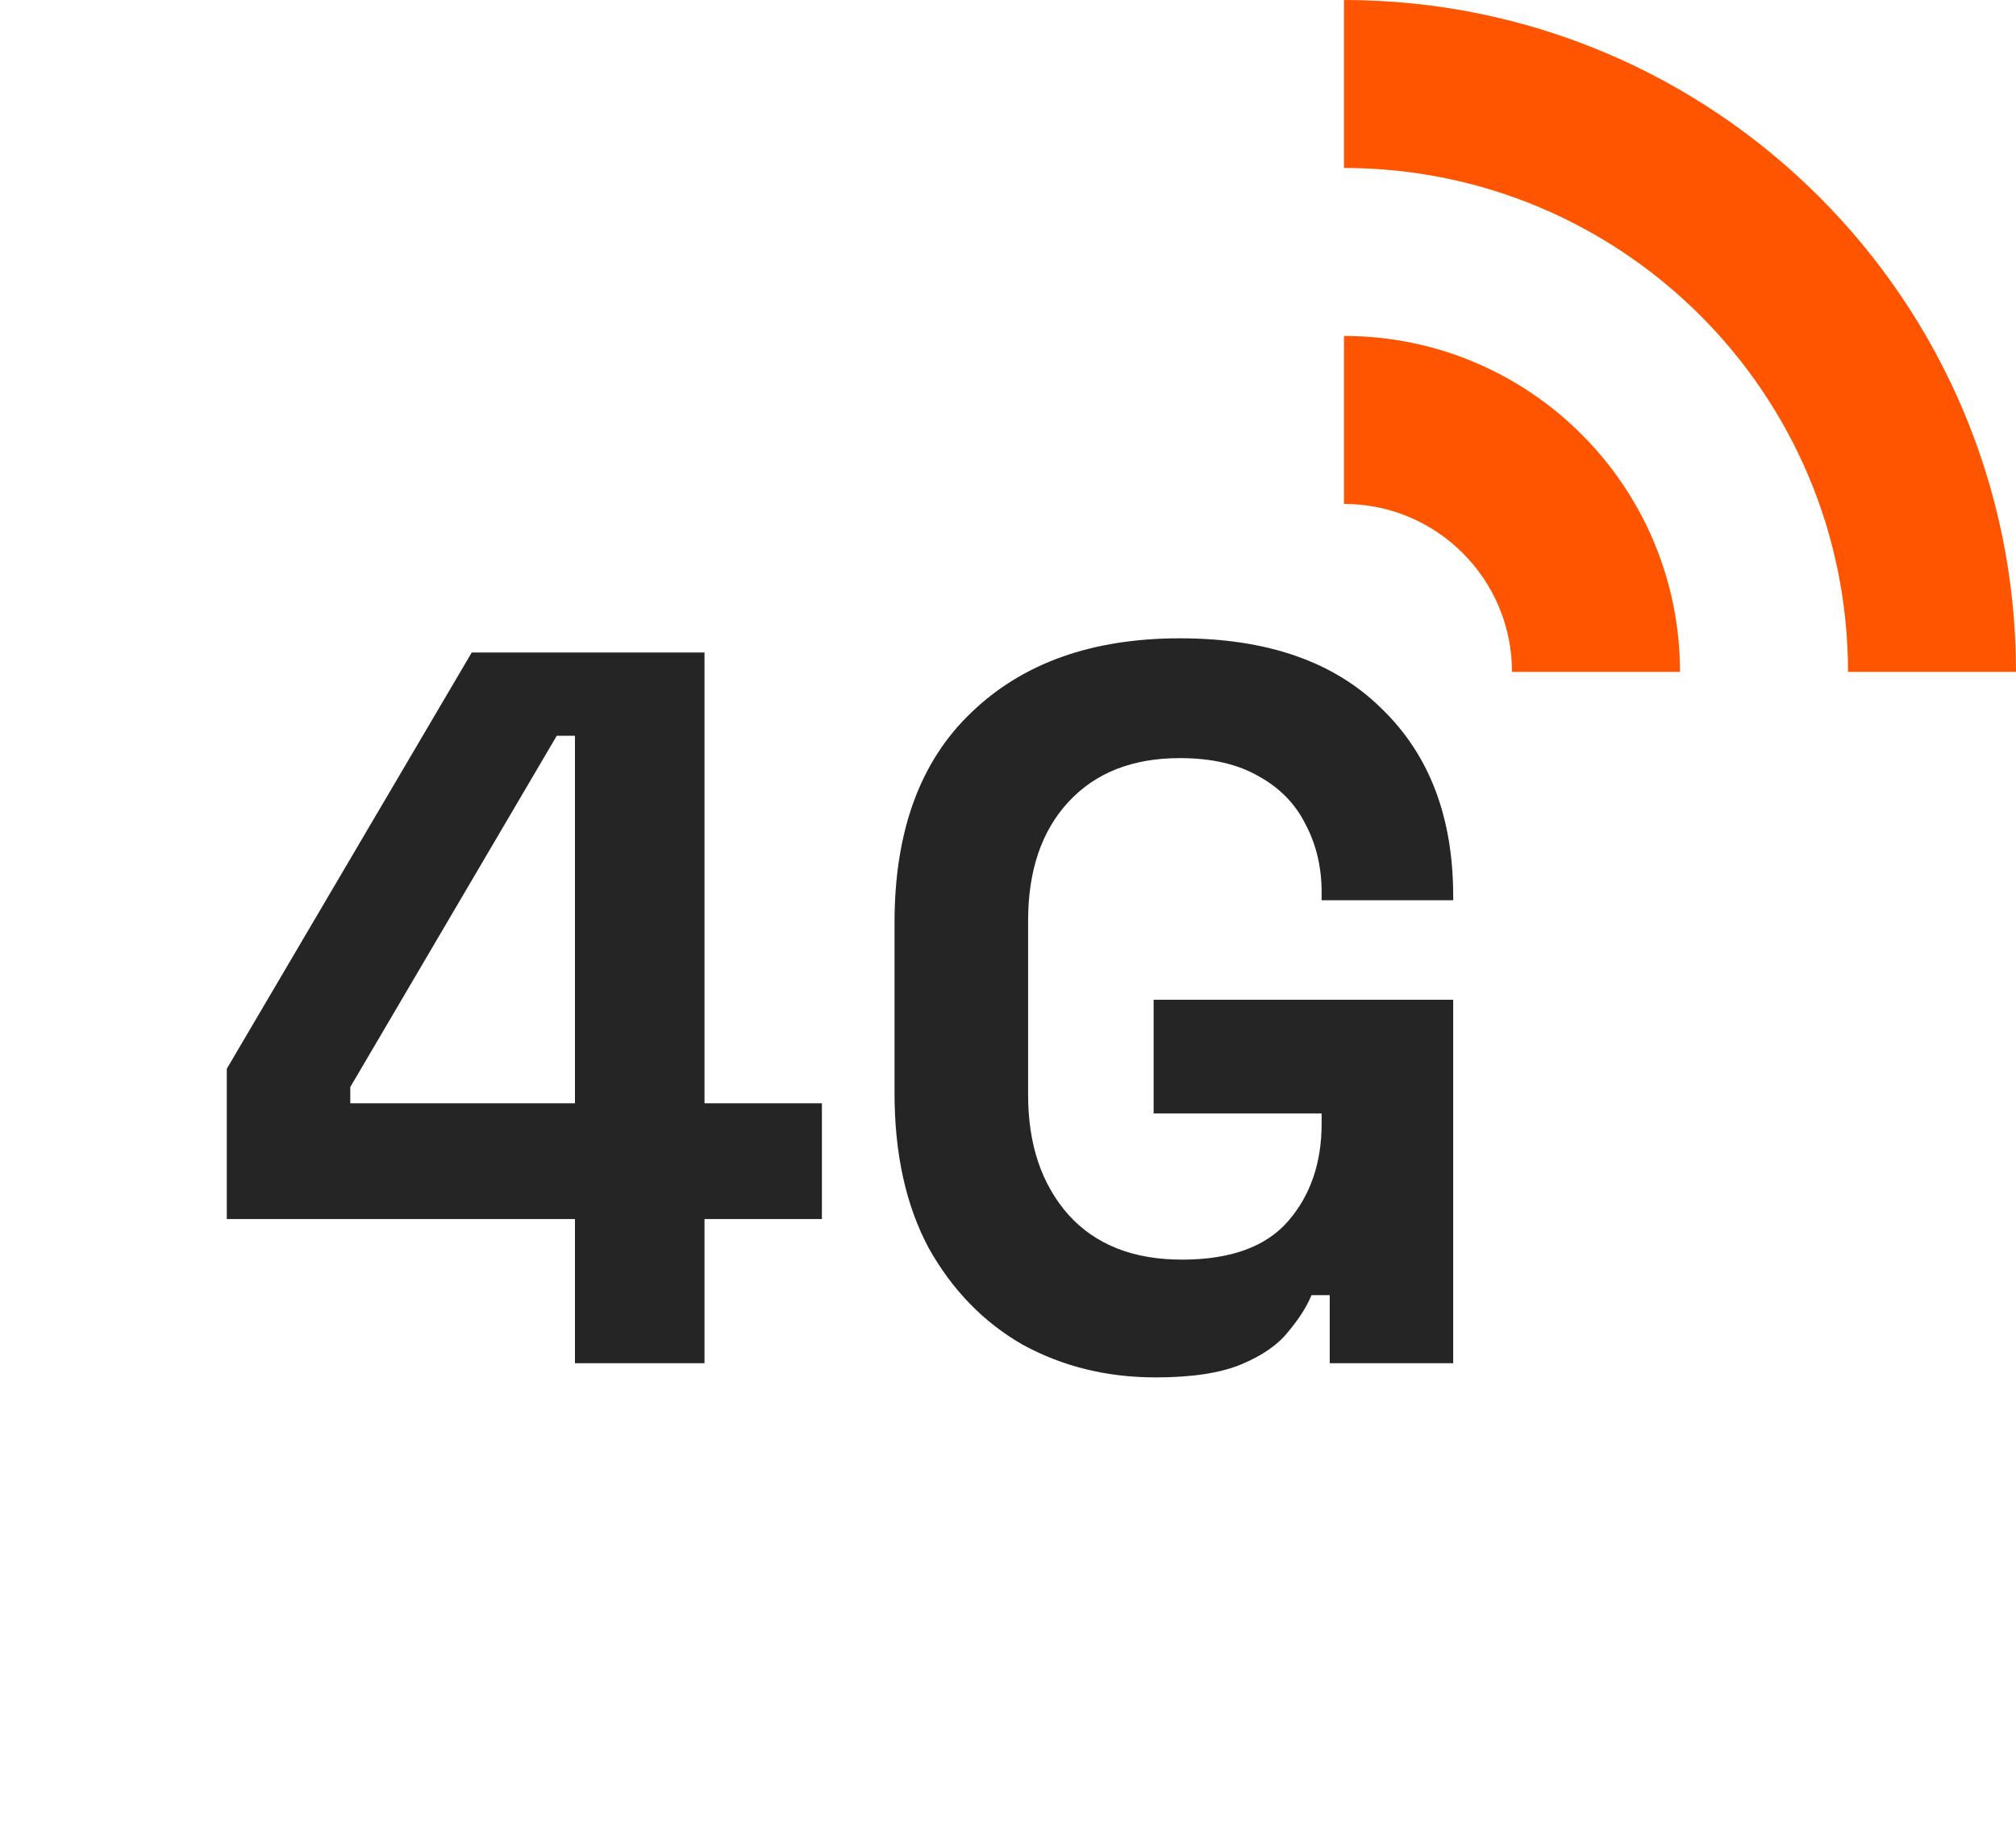
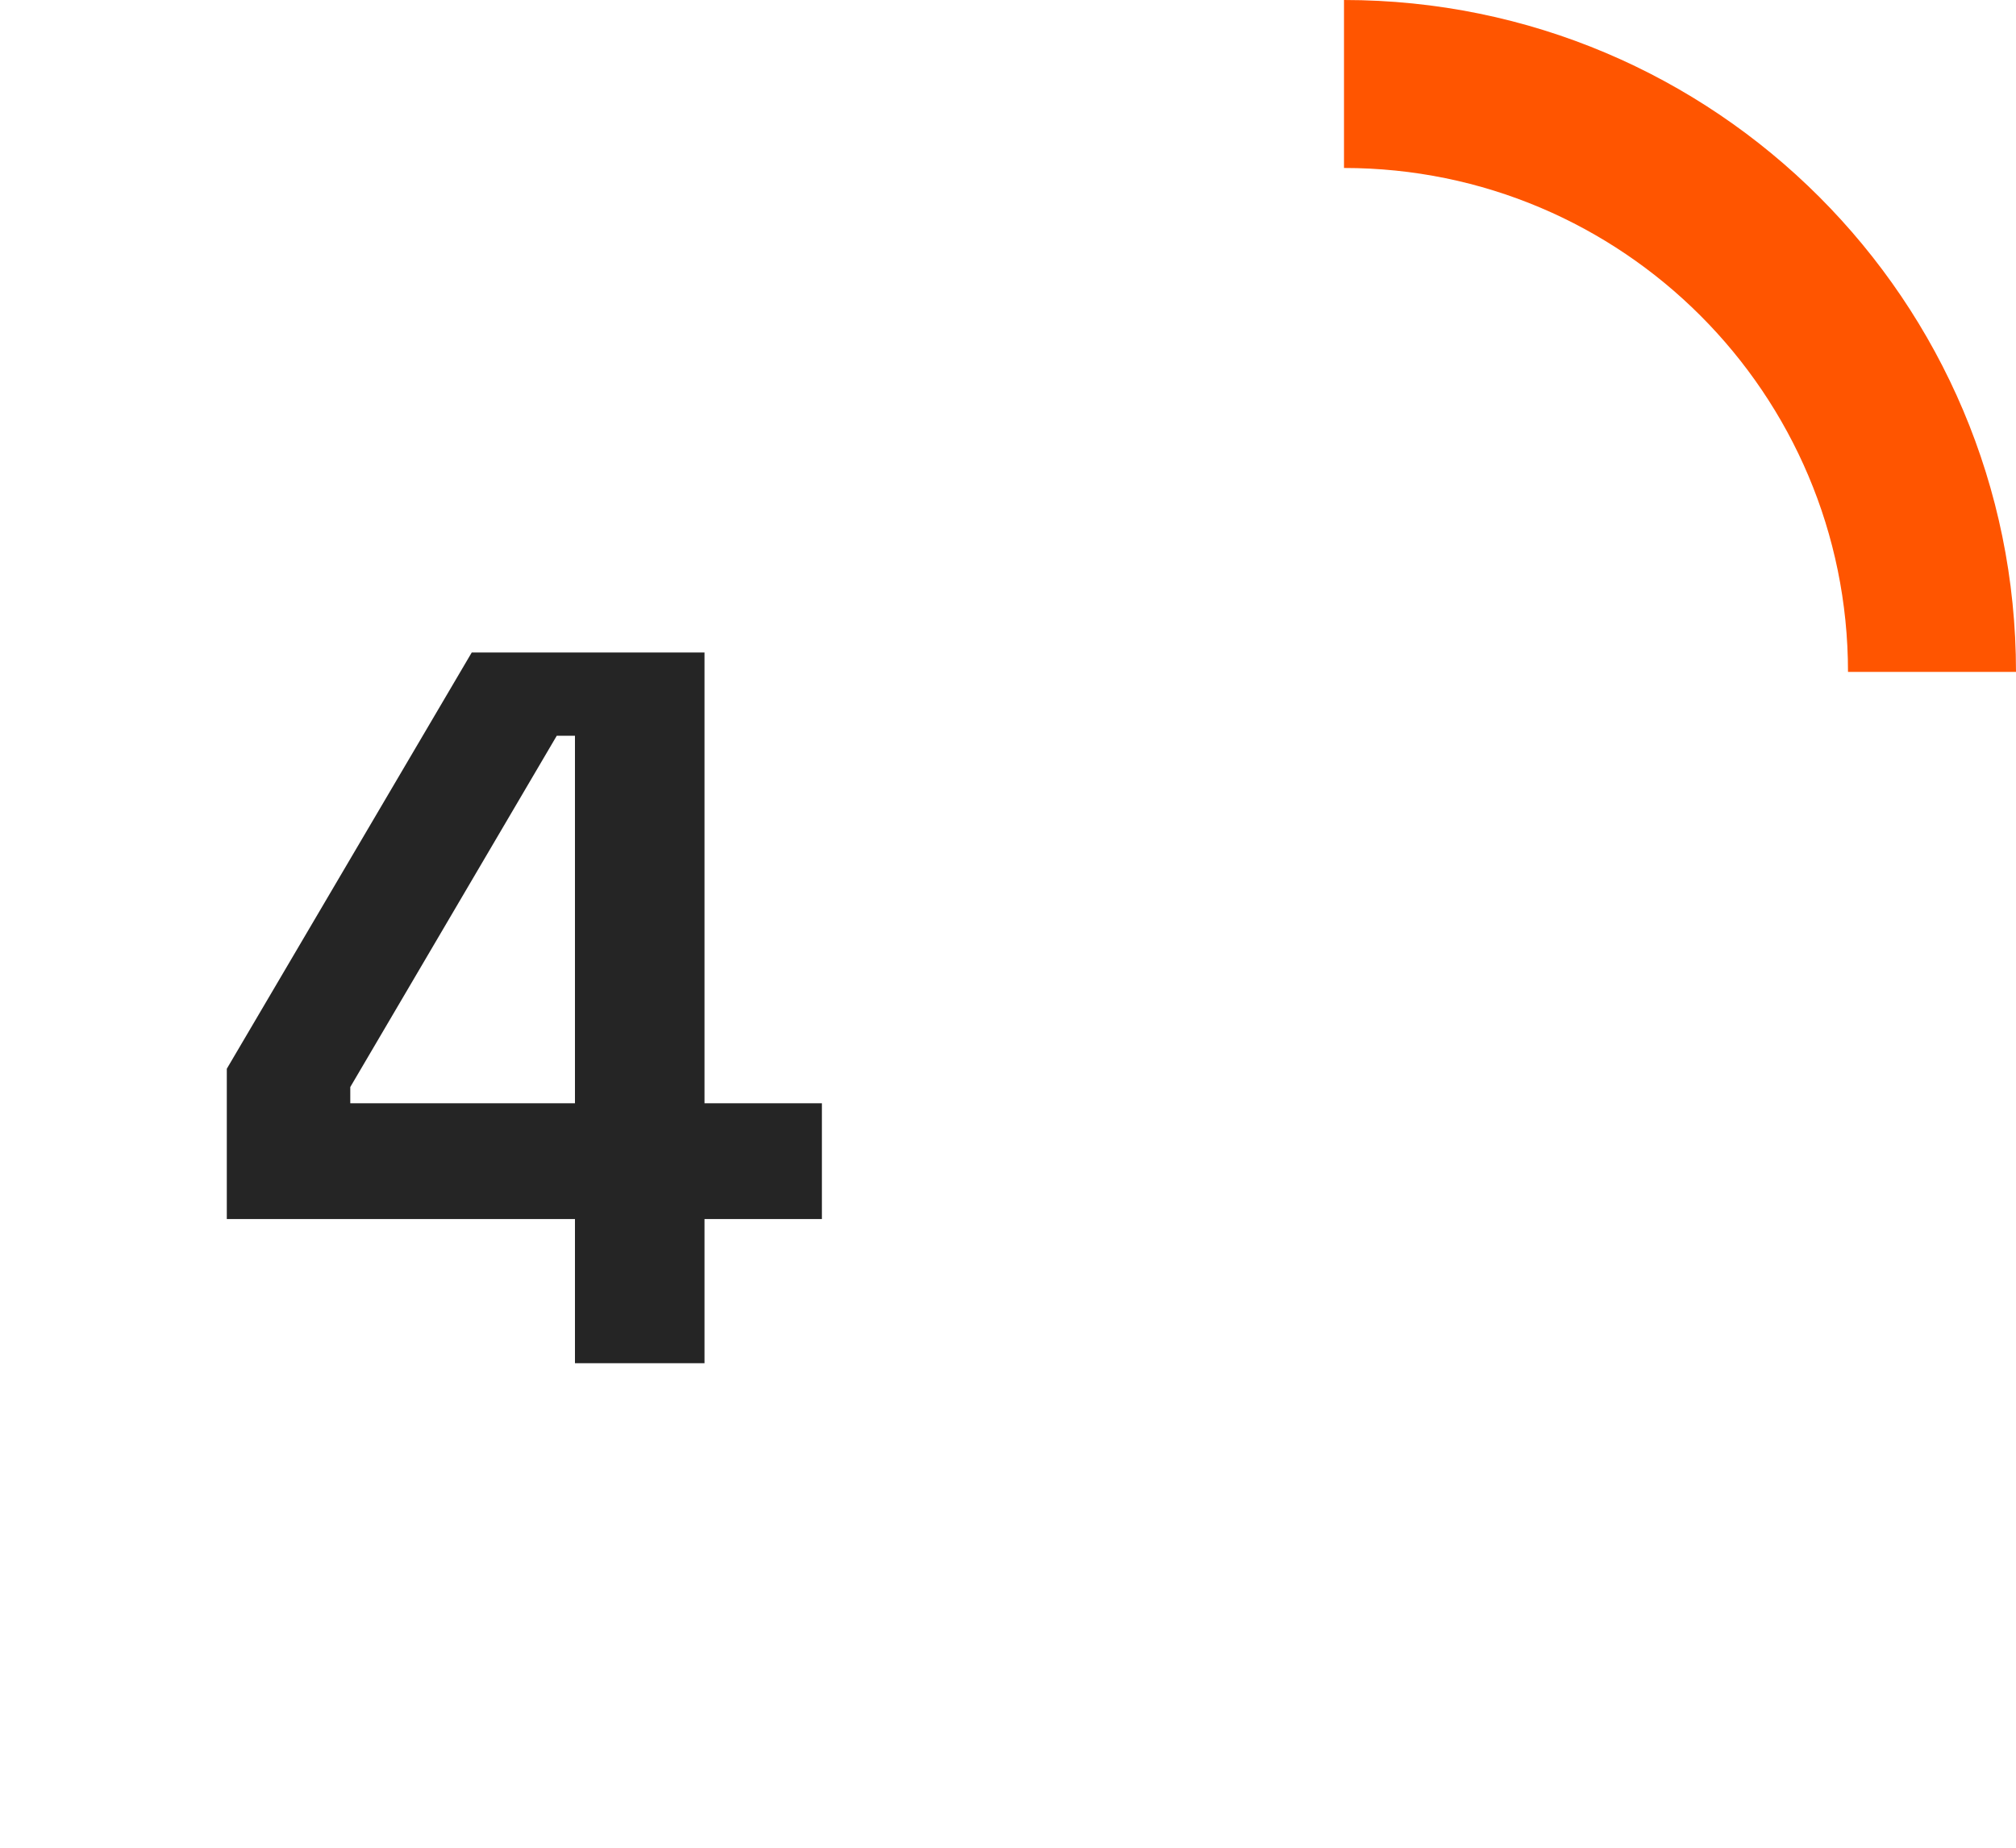
<svg xmlns="http://www.w3.org/2000/svg" fill="none" height="100%" overflow="visible" preserveAspectRatio="none" style="display: block;" viewBox="0 0 192 176" width="100%">
  <g id="Frame 244">
    <g id="icon">
      <g clip-path="url(#clip0_0_25159)" id="outer">
        <path d="M128 0C163.346 0 192 28.654 192 64C192 99.346 163.346 128 128 128C92.654 128 64 99.346 64 64C64 28.654 92.654 0 128 0ZM128 16C101.49 16 80 37.49 80 64C80 90.51 101.49 112 128 112C154.51 112 176 90.51 176 64C176 37.49 154.51 16 128 16Z" fill="#FF5500" id="Subtract" />
      </g>
      <g clip-path="url(#clip1_0_25159)" id="inner">
-         <path d="M128 32C145.673 32 160 46.327 160 64C160 81.673 145.673 96 128 96C110.327 96 96 81.673 96 64C96 46.327 110.327 32 128 32ZM128 48C119.163 48 112 55.163 112 64C112 72.837 119.163 80 128 80C136.837 80 144 72.837 144 64C144 55.163 136.837 48 128 48Z" fill="#FF5500" id="Subtract_2" />
-       </g>
+         </g>
    </g>
    <g id="4G">
      <path d="M54.758 129.846V116.114H21.6V101.802L44.926 62.154H67.096V105.09H78.277V116.114H67.096V129.846H54.758ZM33.36 105.09H54.758V70.084H53.023L33.36 103.543V105.09Z" fill="#252525" />
-       <path d="M110.061 131.2C105.435 131.2 101.226 130.168 97.434 128.105C93.707 125.978 90.719 122.916 88.47 118.919C86.285 114.857 85.193 109.925 85.193 104.123V87.877C85.193 79.174 87.635 72.501 92.518 67.859C97.402 63.153 104.021 60.8 112.375 60.8C120.664 60.8 127.058 63.024 131.556 67.472C136.119 71.856 138.4 77.82 138.4 85.363V85.749H125.869V84.976C125.869 82.591 125.355 80.431 124.327 78.497C123.363 76.563 121.885 75.048 119.893 73.952C117.901 72.791 115.395 72.211 112.375 72.211C107.876 72.211 104.342 73.597 101.772 76.369C99.201 79.141 97.916 82.913 97.916 87.683V104.316C97.916 109.023 99.201 112.826 101.772 115.727C104.342 118.564 107.941 119.982 112.567 119.982C117.194 119.982 120.568 118.758 122.688 116.308C124.809 113.858 125.869 110.763 125.869 107.024V106.057H109.869V95.226H138.4V129.846H126.64V123.367H124.905C124.456 124.463 123.717 125.623 122.688 126.848C121.724 128.073 120.247 129.105 118.254 129.943C116.262 130.781 113.531 131.2 110.061 131.2Z" fill="#252525" />
    </g>
  </g>
  <defs>
    <clipPath id="clip0_0_25159">
      <rect fill="white" height="64" transform="translate(128)" width="64" />
    </clipPath>
    <clipPath id="clip1_0_25159">
      <rect fill="white" height="32" transform="translate(128 32)" width="32" />
    </clipPath>
  </defs>
</svg>